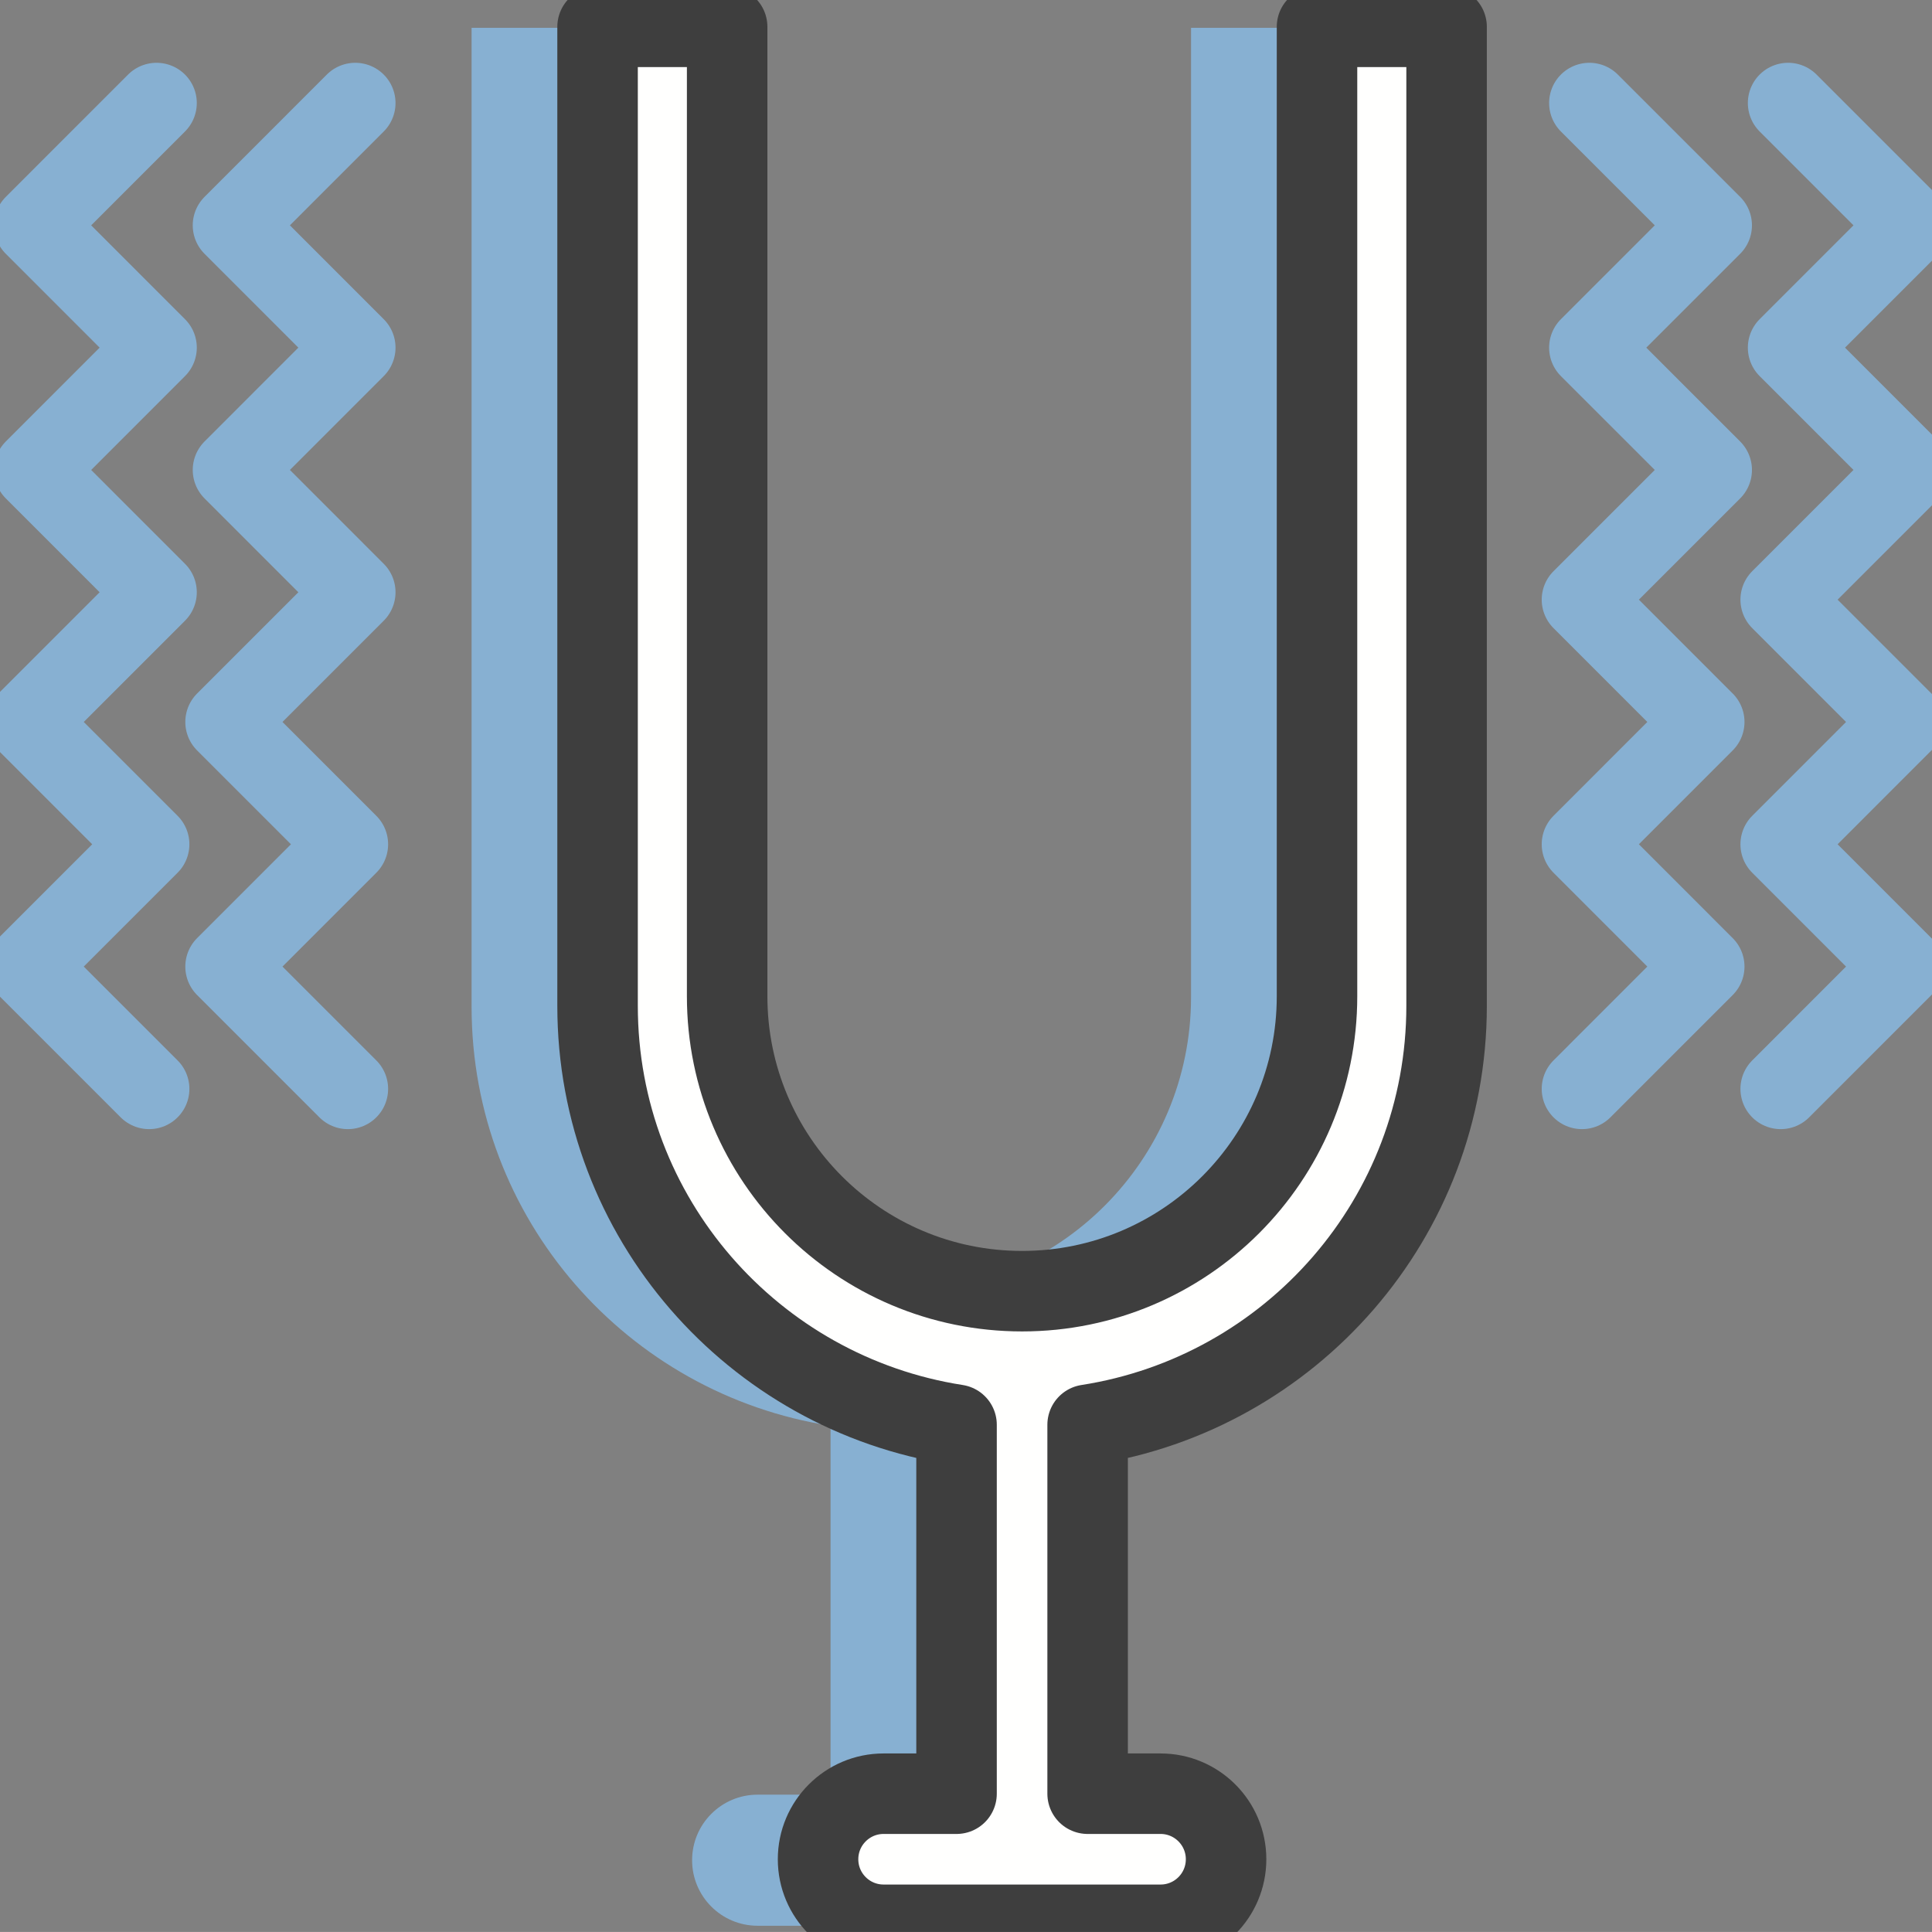
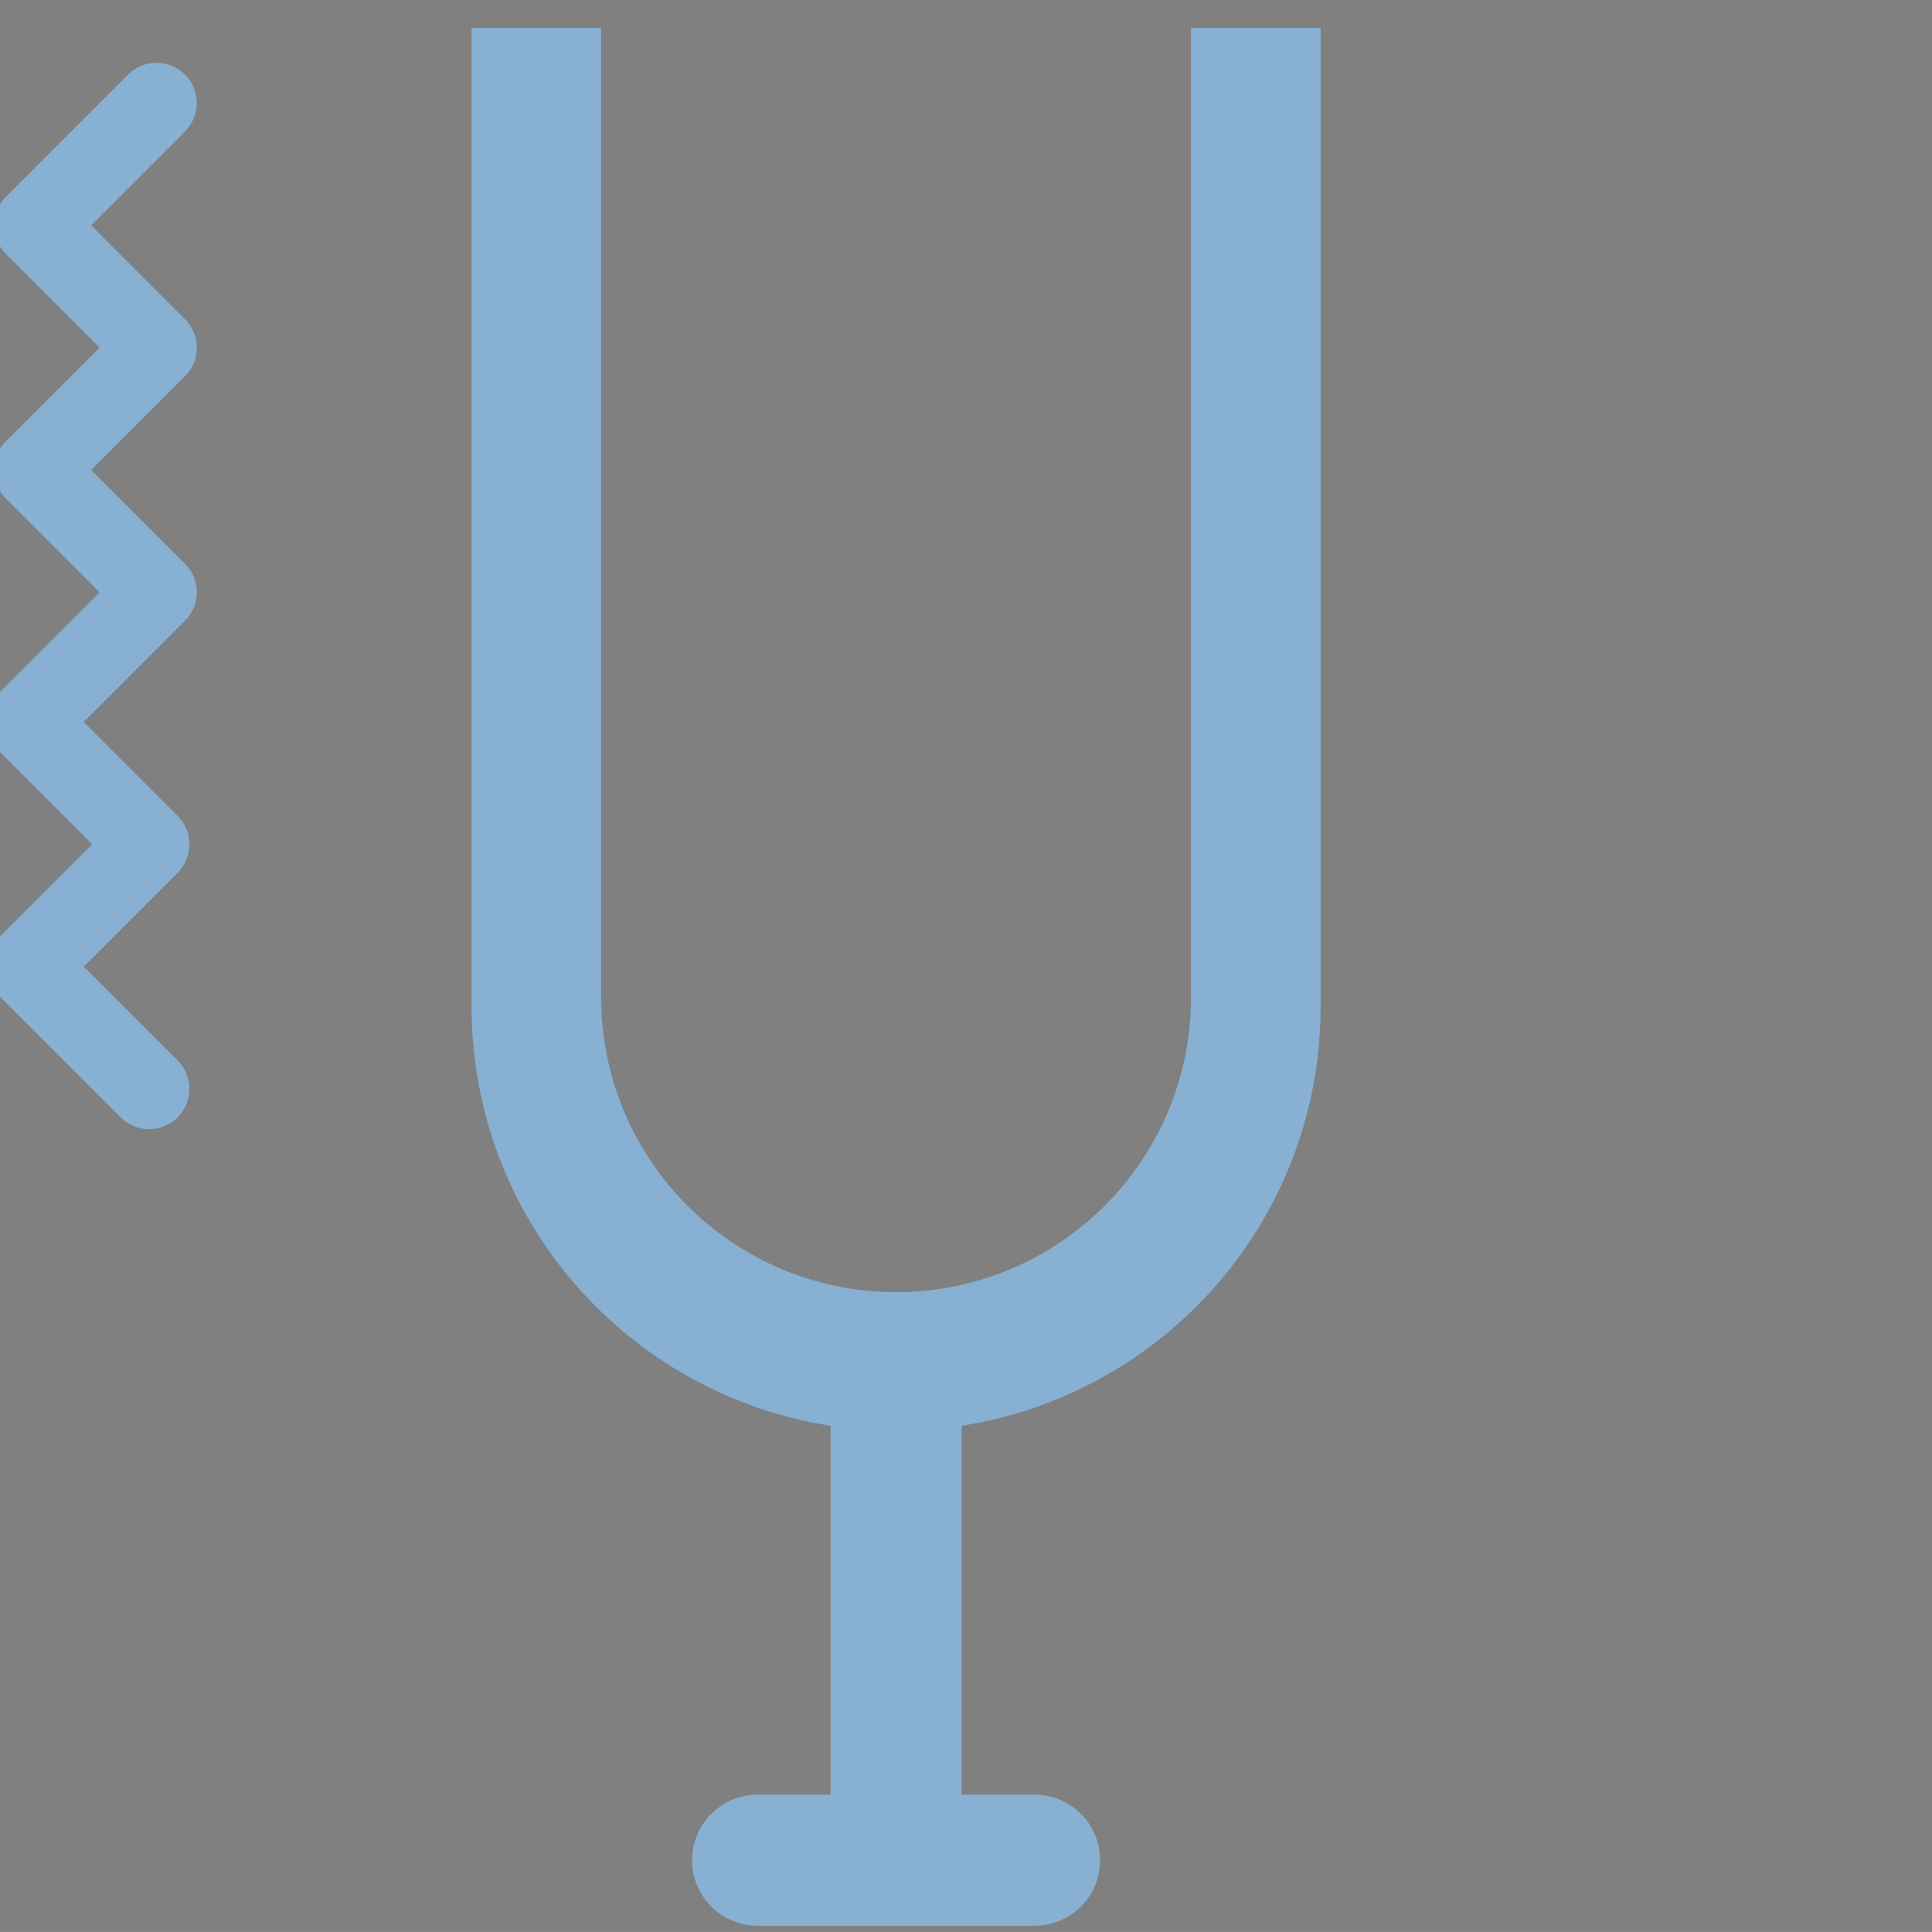
<svg xmlns="http://www.w3.org/2000/svg" width="72.001px" height="72px" viewBox="0 0 72.001 72" version="1.1">
  <rect x="0" y="0" width="72.001" height="72" fill="#808080" stroke="none" />
  <title>icon_vibration</title>
  <g id="icon_vibration" stroke="none" stroke-width="1" fill="none" fill-rule="evenodd">
    <g id="Group-15" transform="translate(1, 1)">
      <path d="M43.387,0.036 L43.387,36.163 C43.387,42.234 38.466,47.155 32.396,47.155 C26.325,47.155 21.404,42.234 21.404,36.163 L21.404,0.036 L16.575,0.036 L16.575,36.521 C16.575,44.426 22.379,50.957 29.953,52.134 L29.953,65.883 L27.235,65.883 C25.886,65.883 24.793,66.977 24.793,68.326 L24.793,68.326 C24.793,69.675 25.886,70.768 27.235,70.768 L37.556,70.768 C38.906,70.768 39.999,69.675 39.999,68.326 L39.999,68.326 C39.999,66.977 38.906,65.883 37.556,65.883 L34.838,65.883 L34.838,52.134 C42.412,50.957 48.216,44.426 48.216,36.521 L48.216,0.036 L43.387,0.036 Z" id="Fill-1" fill="#87B0D2" />
-       <polyline id="Stroke-3" stroke="#87B0D2" stroke-width="3" stroke-linecap="round" stroke-linejoin="round" points="58.232 2.84 62.791 7.398 58.232 11.956 62.791 16.514 58.232 21.072 57.956 21.348 62.513 25.906 57.956 30.464 62.513 35.022 57.956 39.58" />
-       <polyline id="Stroke-5" stroke="#87B0D2" stroke-width="3" stroke-linecap="round" stroke-linejoin="round" points="65.638 2.84 70.196 7.398 65.638 11.956 70.196 16.514 65.638 21.072 65.362 21.348 69.919 25.906 65.362 30.464 69.919 35.022 65.362 39.58" />
-       <polyline id="Stroke-7" stroke="#87B0D2" stroke-width="3" stroke-linecap="round" stroke-linejoin="round" points="11.964 39.58 7.406 35.022 11.964 30.464 7.406 25.906 11.964 21.348 12.24 21.072 7.683 16.514 12.24 11.956 7.683 7.398 12.24 2.84" />
      <polyline id="Stroke-9" stroke="#87B0D2" stroke-width="3" stroke-linecap="round" stroke-linejoin="round" points="4.558 39.58 -2.66453526e-15 35.022 4.558 30.464 -2.66453526e-15 25.906 4.558 21.348 4.834 21.072 0.277 16.514 4.834 11.956 0.277 7.398 4.834 2.84" />
-       <path d="M48.082,0 L48.082,36.127 C48.082,42.198 43.161,47.119 37.091,47.119 C31.02,47.119 26.099,42.198 26.099,36.127 L26.099,0 L21.27,0 L21.27,36.485 C21.27,44.39 27.073,50.921 34.648,52.098 L34.648,65.847 L31.93,65.847 C30.581,65.847 29.487,66.941 29.487,68.29 L29.487,68.29 C29.487,69.639 30.581,70.732 31.93,70.732 L42.251,70.732 C43.6,70.732 44.693,69.639 44.693,68.29 L44.693,68.29 C44.693,66.941 43.6,65.847 42.251,65.847 L39.533,65.847 L39.533,52.098 C47.107,50.921 52.911,44.39 52.911,36.485 L52.911,0 L48.082,0 Z" id="Fill-11" fill="#FFFFFE" />
-       <path d="M48.082,0 L48.082,36.127 C48.082,42.198 43.161,47.119 37.091,47.119 C31.02,47.119 26.099,42.198 26.099,36.127 L26.099,0 L21.27,0 L21.27,36.485 C21.27,44.39 27.073,50.921 34.648,52.098 L34.648,65.847 L31.93,65.847 C30.581,65.847 29.487,66.941 29.487,68.29 L29.487,68.29 C29.487,69.639 30.581,70.732 31.93,70.732 L42.251,70.732 C43.6,70.732 44.693,69.639 44.693,68.29 L44.693,68.29 C44.693,66.941 43.6,65.847 42.251,65.847 L39.533,65.847 L39.533,52.098 C47.107,50.921 52.911,44.39 52.911,36.485 L52.911,0 L48.082,0 Z" id="Stroke-13" stroke="#3E3E3E" stroke-width="3" stroke-linecap="round" stroke-linejoin="round" />
    </g>
  </g>
</svg>